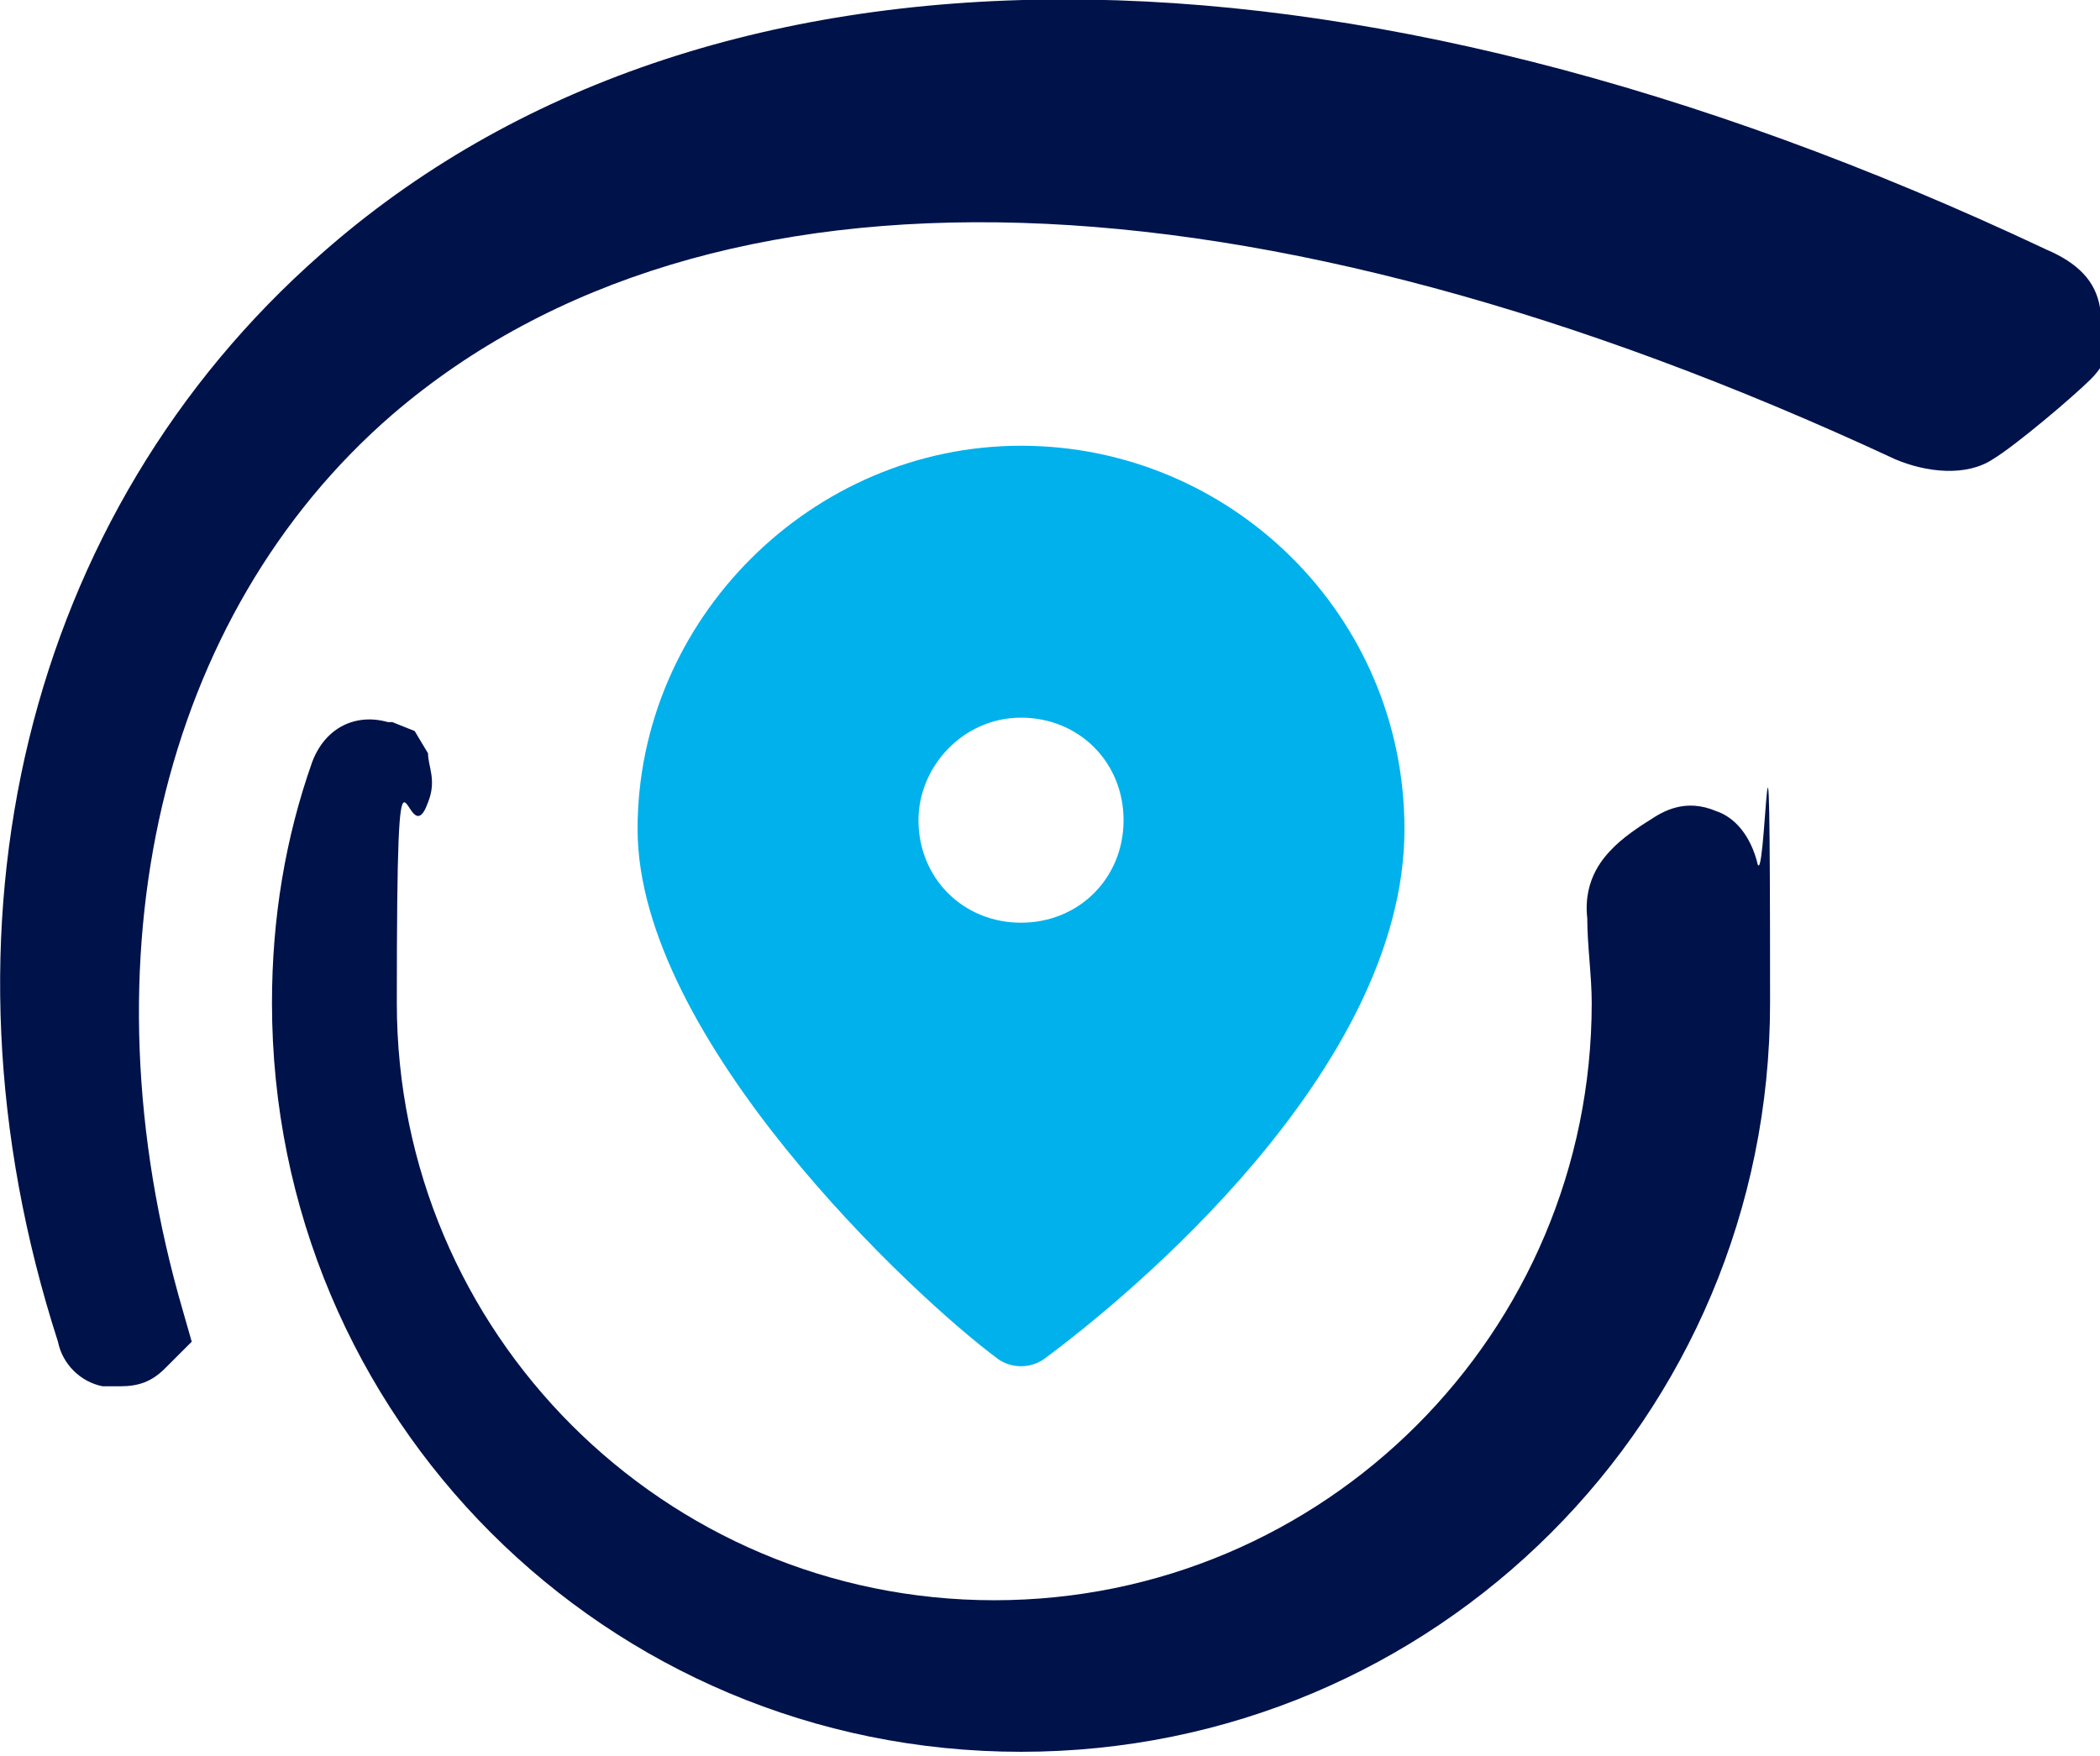
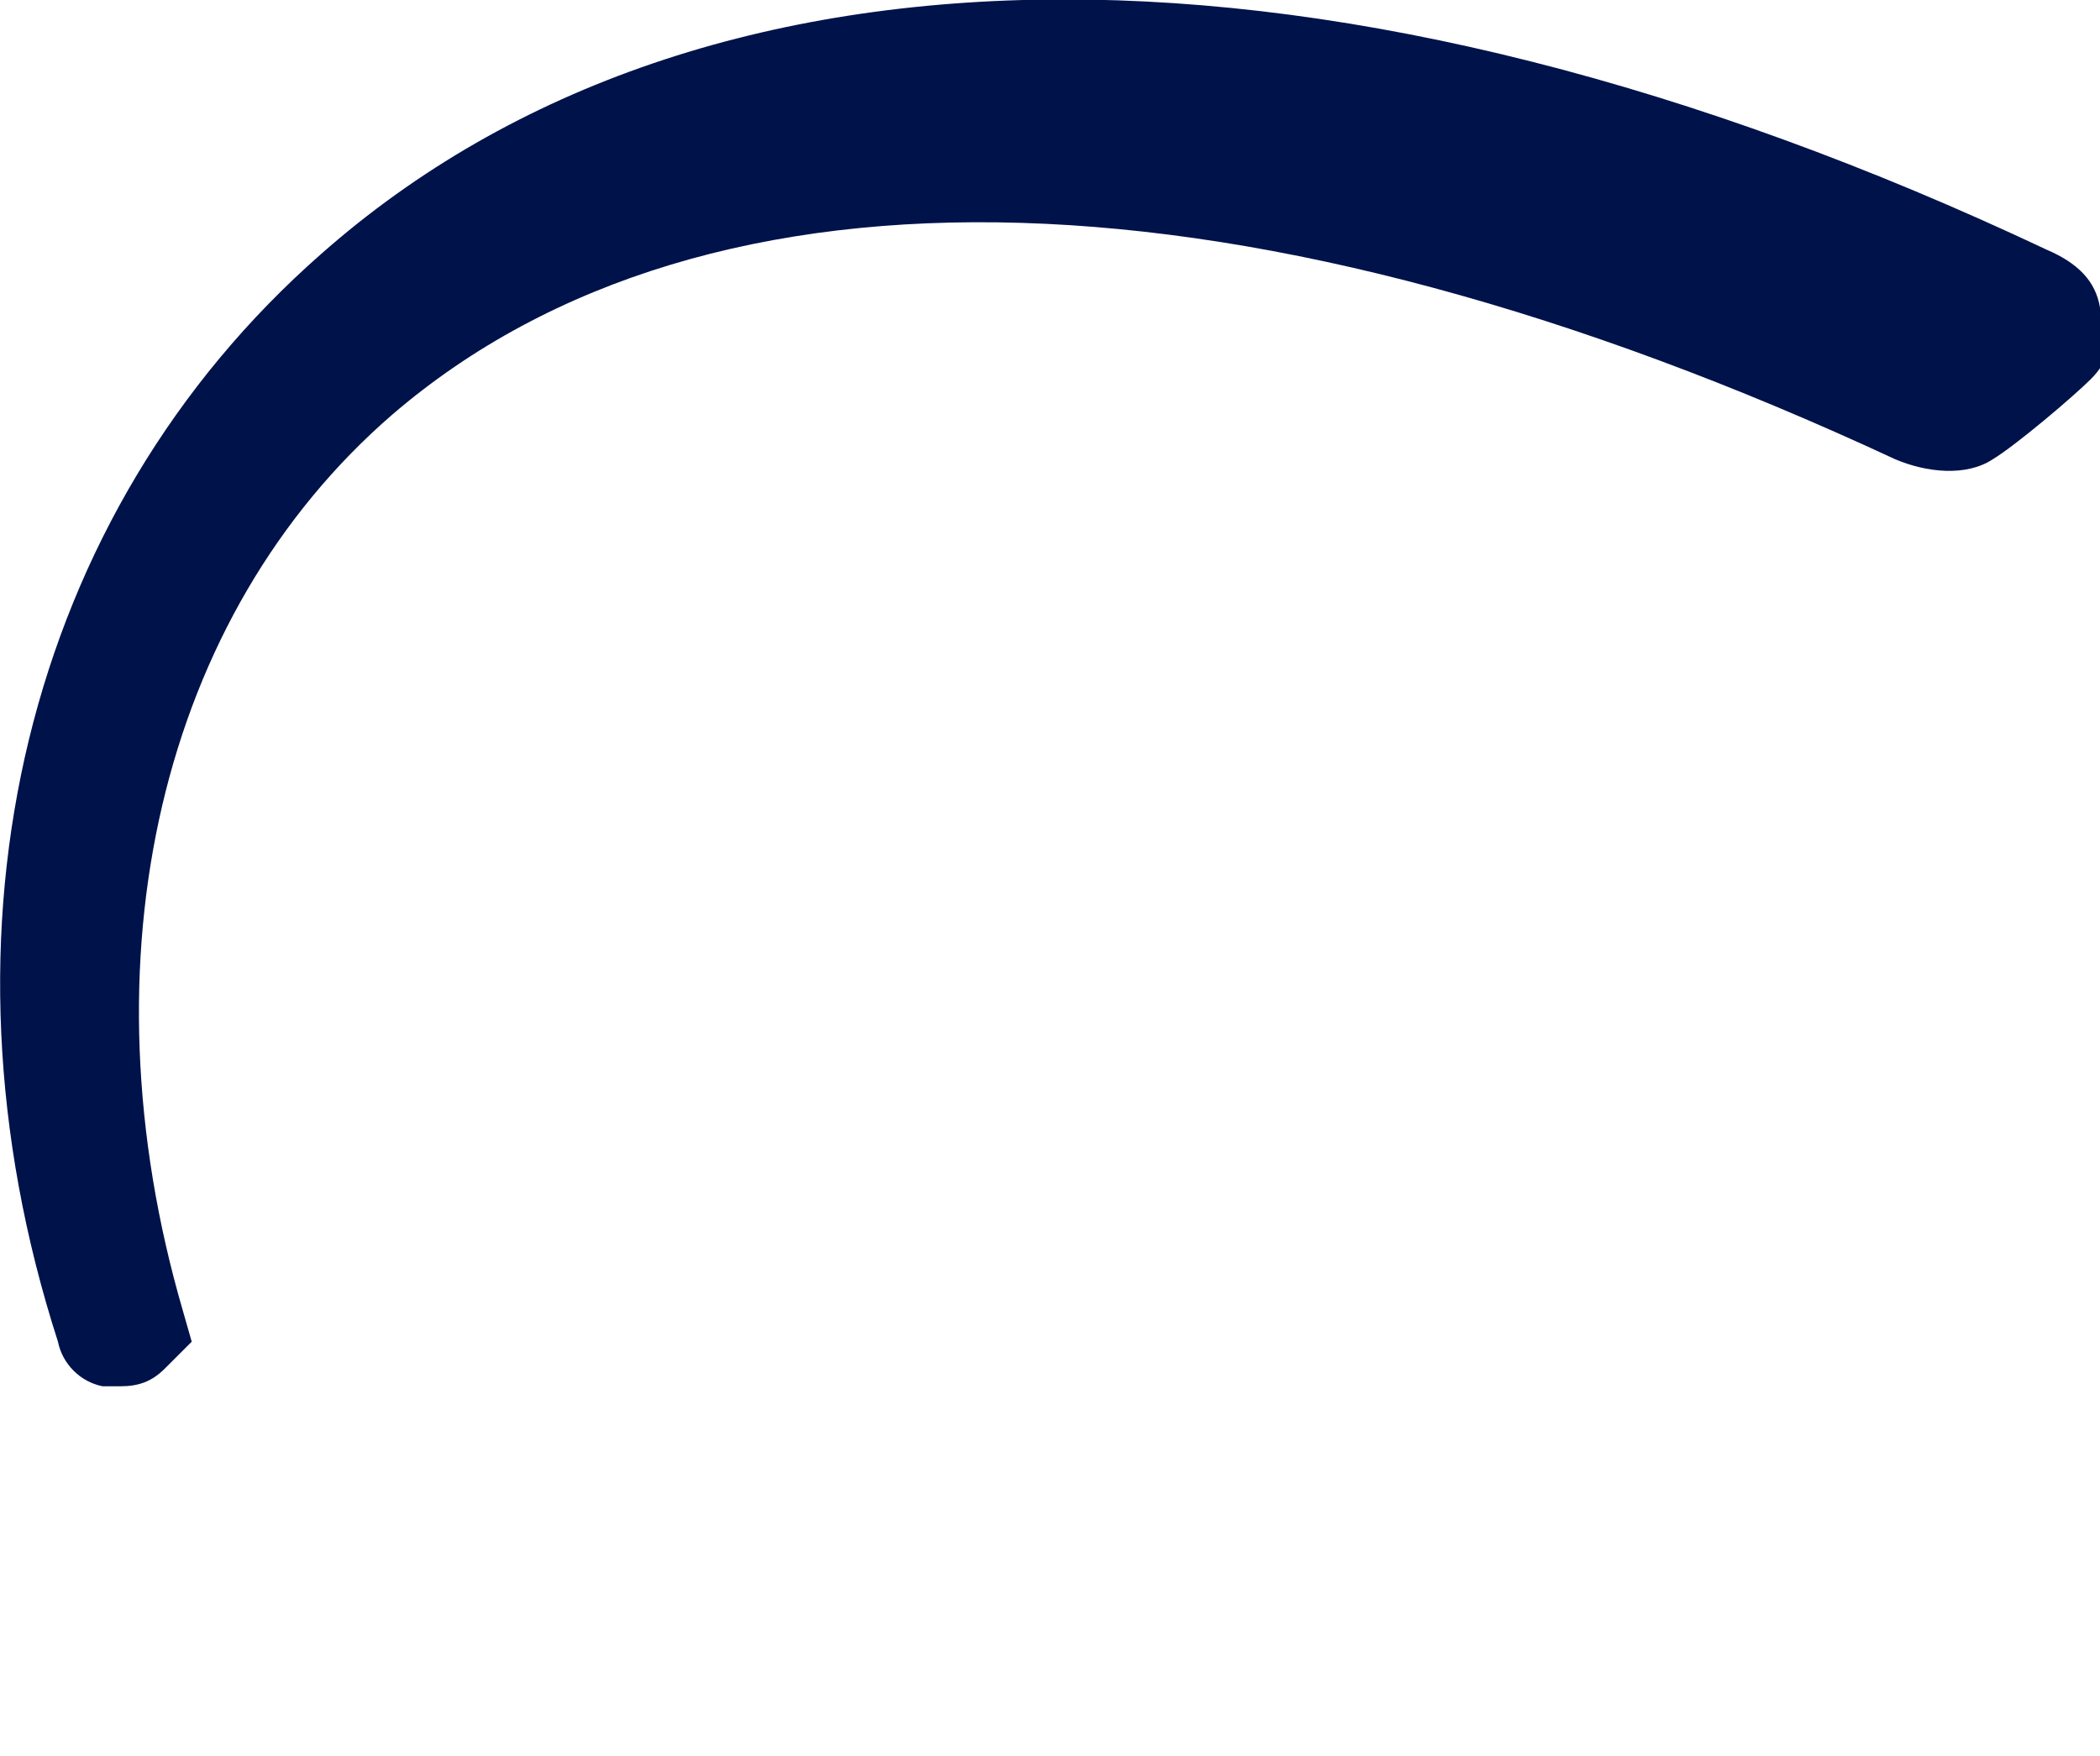
<svg xmlns="http://www.w3.org/2000/svg" id="Layer_1" version="1.1" viewBox="0 0 47.1 39.4">
  <defs>
    <style>
      .st0 {
        fill: #00124a;
      }

      .st1 {
        fill: #00b1ec;
      }
    </style>
  </defs>
  <g>
-     <path class="st0" d="M39.4,19.3c-.2-.7-.6-1-.9-1.1-.7-.3-1.2,0-1.5.2,0,0-.5.3-.8.6-.2.2-.7.7-.6,1.6,0,.6.1,1.3.1,1.9,0,7.4-6,13.4-13.4,13.4s-13.4-6-13.4-13.4.2-3.1.7-4.5c.2-.5,0-.8,0-1.1l-.3-.5-.5-.2c0,0-.1,0-.1,0-.7-.2-1.4.1-1.7.9-.6,1.7-.9,3.5-.9,5.4,0,9.3,7.5,16.8,16.8,16.8s16.8-7.5,16.8-16.8-.1-2.1-.3-3.2h0Z" />
    <path class="st0" d="M47.1,6.9c-.1-.6-.5-1-1.2-1.3C30-1.9,15.8-1.9,7.2,5.7.6,11.5-1.7,20.8,1.3,30.1c.1.5.5.9,1,1,.1,0,.2,0,.4,0,.4,0,.7-.1,1-.4l.6-.6-.2-.7c-2.3-7.9-.5-15.6,4.7-20.1,7.1-6.1,19.3-5.7,33.7,1,.7.3,1.6.4,2.2,0,.5-.3,1.8-1.4,2.2-1.8.2-.2.6-.7.5-1.5Z" />
  </g>
-   <path class="st1" d="M23.4,30.5c1.9-1.4,8.1-6.5,8.1-11.9,0-4.8-3.9-8.6-8.6-8.6s-8.6,3.9-8.6,8.6,6.2,10.5,8.1,11.9c.3.2.7.2,1,0ZM20.6,18.4c0-1.2,1-2.3,2.3-2.3s2.3,1,2.3,2.3-1,2.3-2.3,2.3-2.3-1-2.3-2.3Z" />
</svg>